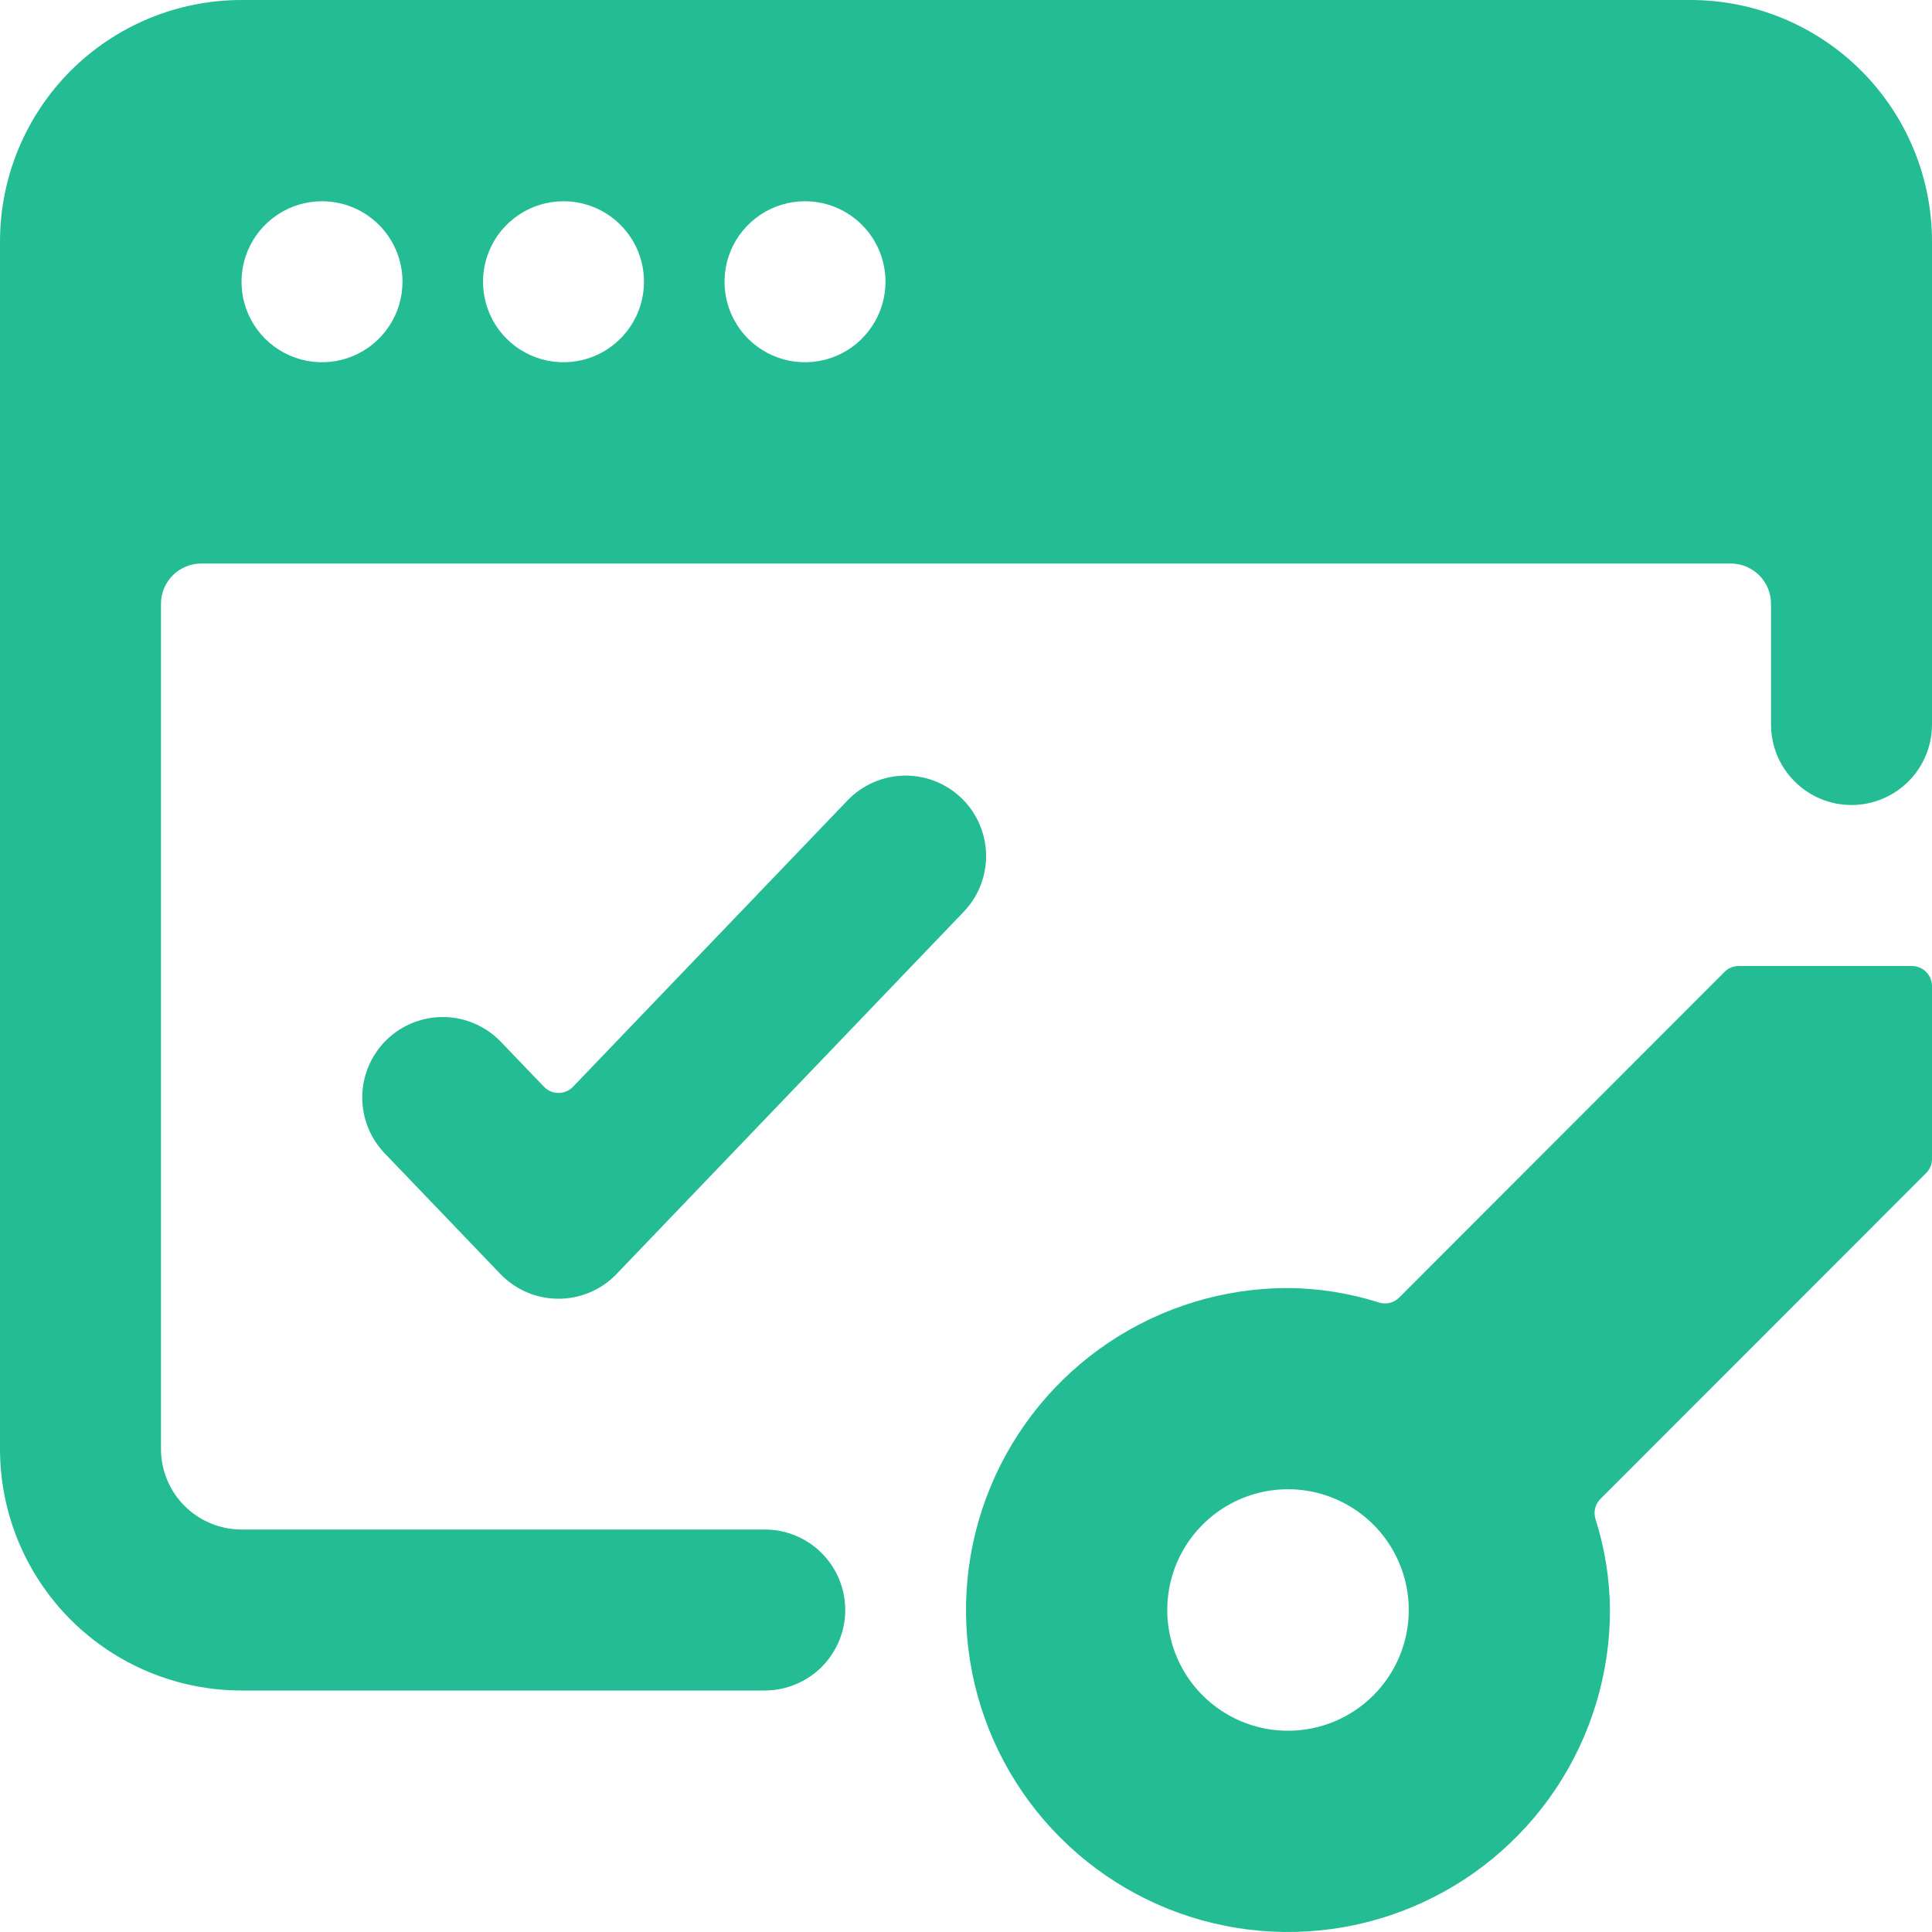
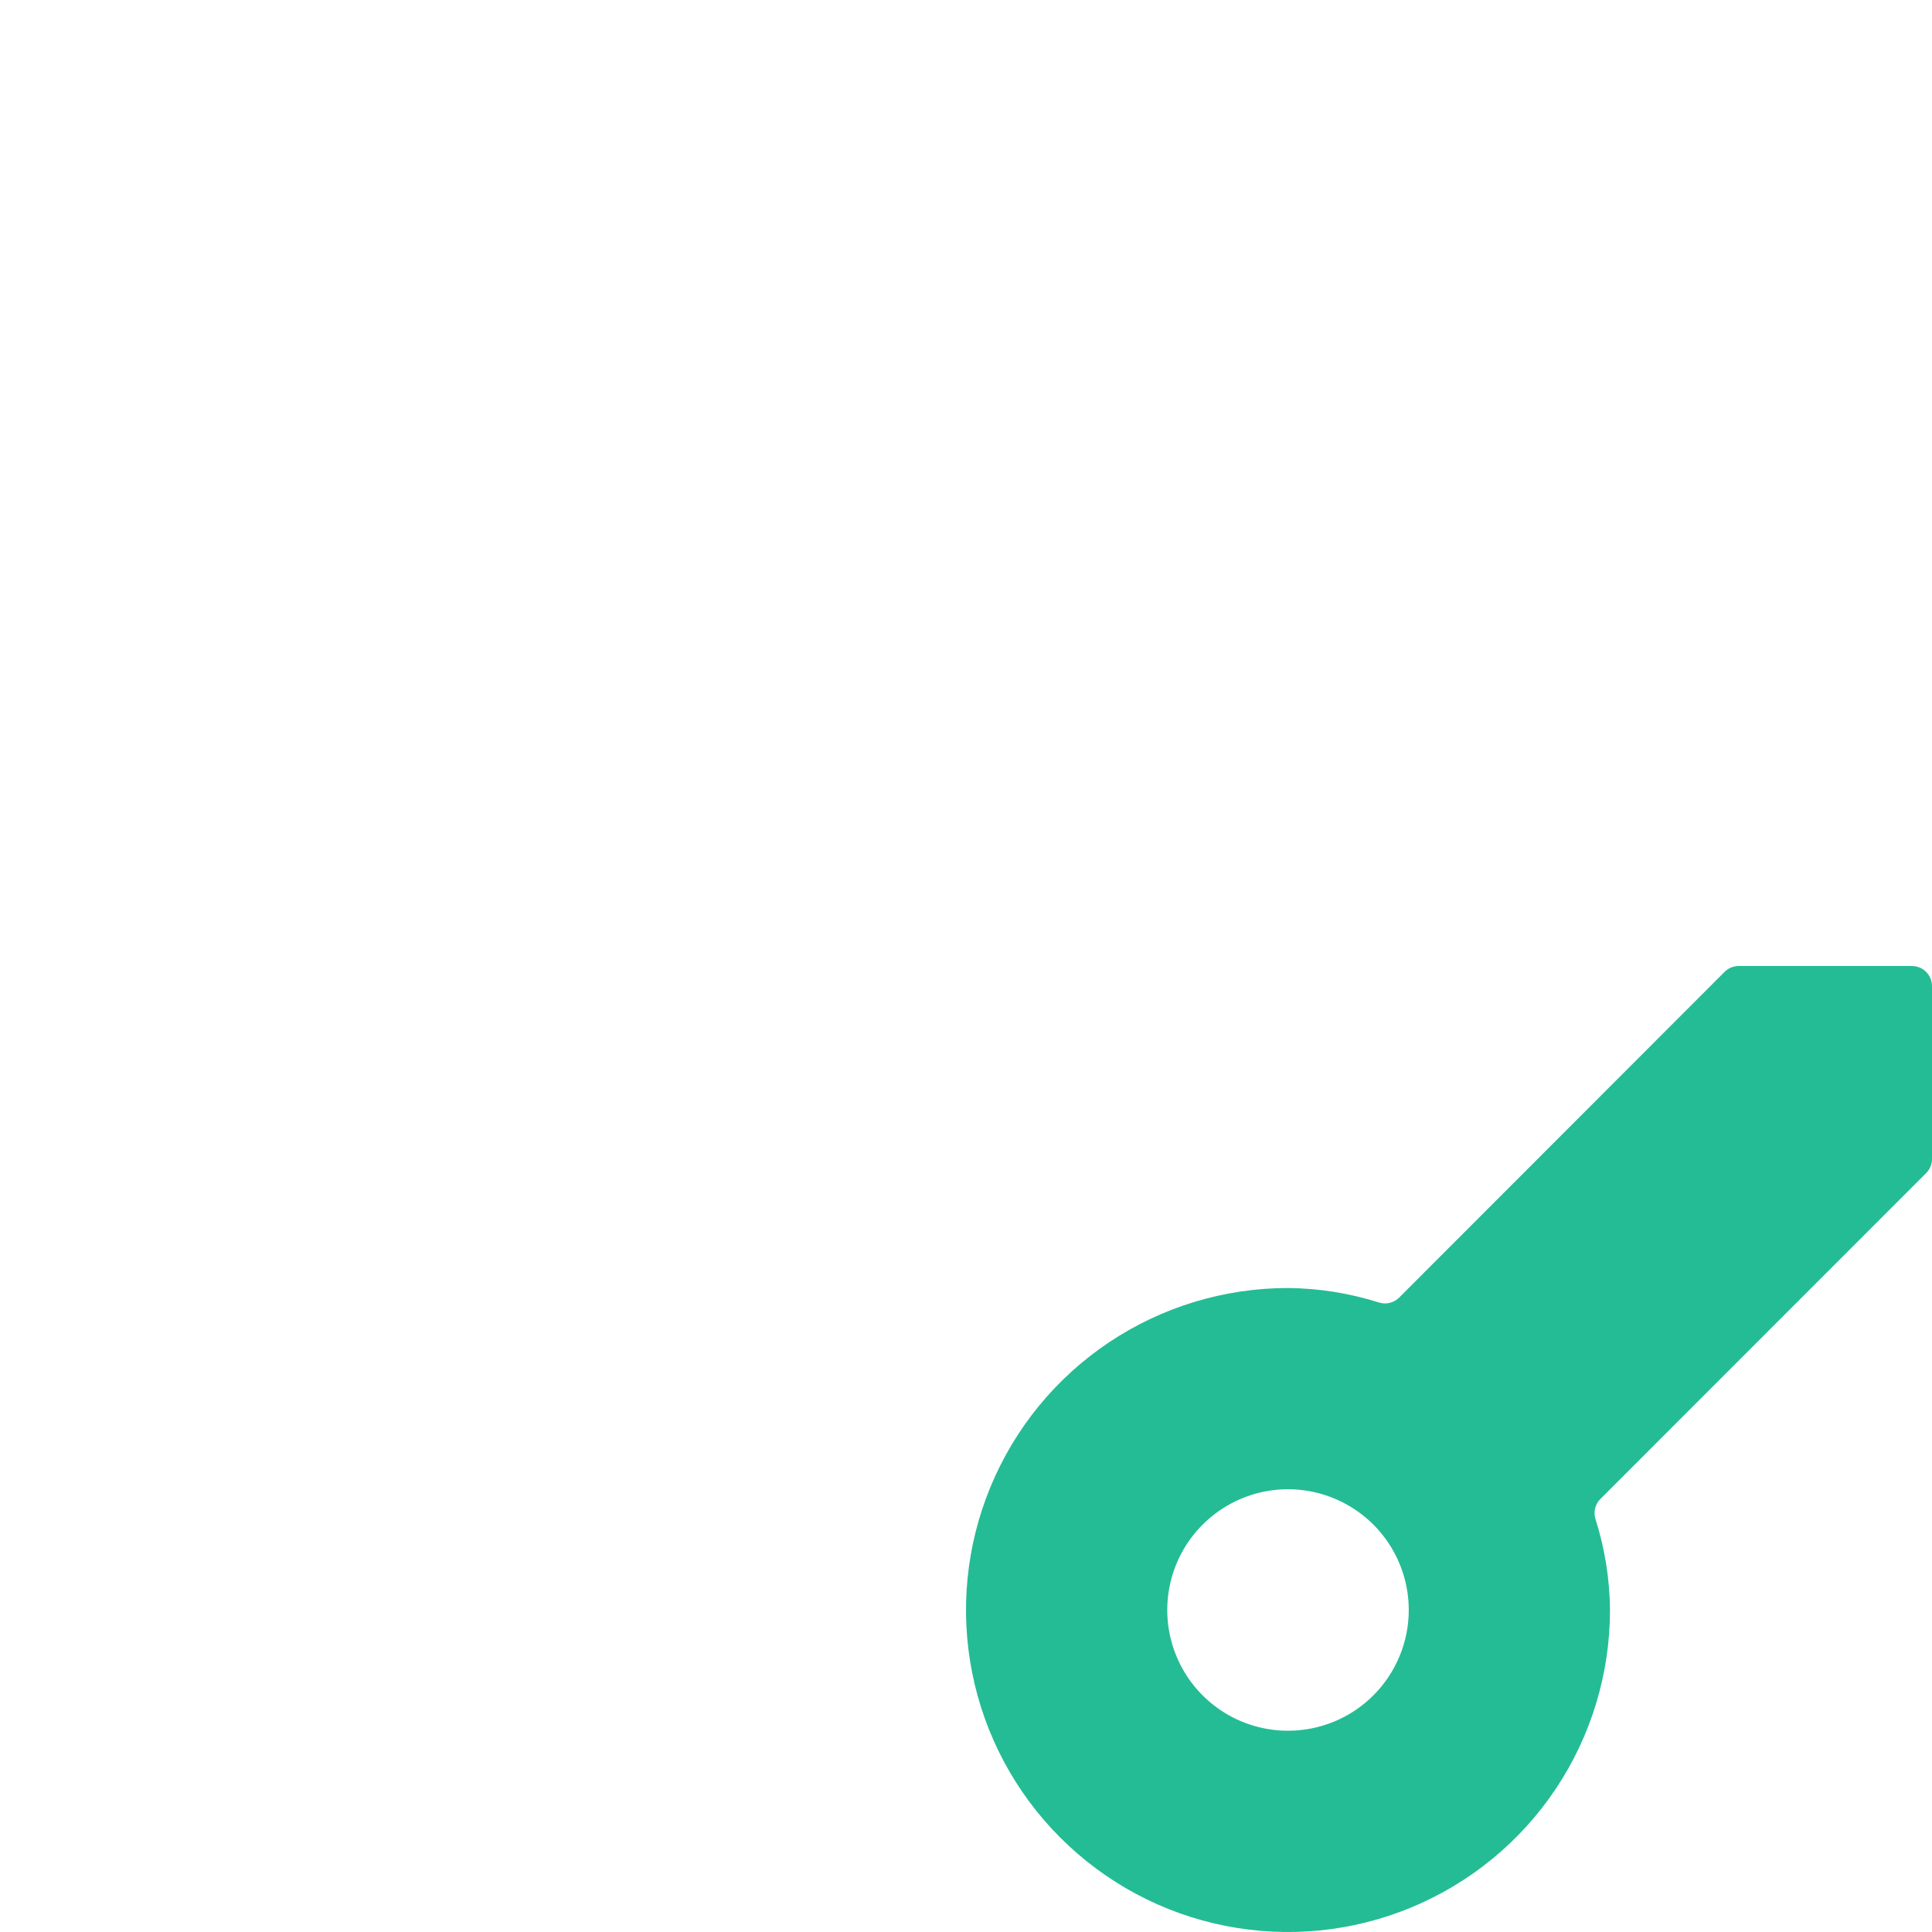
<svg xmlns="http://www.w3.org/2000/svg" width="40" height="40" viewBox="0 0 40 40" fill="none">
-   <path d="M35 0H5C3.674 0 2.402 0.527 1.464 1.464C0.527 2.402 0 3.674 0 5L0 30C0 31.326 0.527 32.598 1.464 33.535C2.402 34.473 3.674 35 5 35H15.833C16.275 35 16.699 34.824 17.012 34.512C17.324 34.199 17.5 33.775 17.5 33.333C17.5 32.891 17.324 32.467 17.012 32.155C16.699 31.842 16.275 31.667 15.833 31.667H5C4.558 31.667 4.134 31.491 3.821 31.178C3.509 30.866 3.333 30.442 3.333 30V12.5C3.333 12.279 3.421 12.067 3.577 11.911C3.734 11.755 3.946 11.667 4.167 11.667H35.833C36.054 11.667 36.266 11.755 36.423 11.911C36.579 12.067 36.667 12.279 36.667 12.5V15C36.667 15.442 36.842 15.866 37.155 16.178C37.467 16.491 37.891 16.667 38.333 16.667C38.775 16.667 39.199 16.491 39.512 16.178C39.824 15.866 40 15.442 40 15V5C40 3.674 39.473 2.402 38.535 1.464C37.598 0.527 36.326 0 35 0V0ZM18.333 5.833C18.333 6.163 18.236 6.485 18.052 6.759C17.869 7.033 17.609 7.247 17.305 7.373C17 7.499 16.665 7.532 16.341 7.468C16.018 7.404 15.721 7.245 15.488 7.012C15.255 6.779 15.096 6.482 15.032 6.158C14.968 5.835 15.001 5.5 15.127 5.196C15.253 4.891 15.467 4.631 15.741 4.448C16.015 4.264 16.337 4.167 16.667 4.167C17.109 4.167 17.533 4.342 17.845 4.655C18.158 4.967 18.333 5.391 18.333 5.833ZM13.333 5.833C13.333 6.163 13.236 6.485 13.052 6.759C12.869 7.033 12.609 7.247 12.305 7.373C12 7.499 11.665 7.532 11.341 7.468C11.018 7.404 10.721 7.245 10.488 7.012C10.255 6.779 10.096 6.482 10.032 6.158C9.968 5.835 10.001 5.5 10.127 5.196C10.253 4.891 10.467 4.631 10.741 4.448C11.015 4.264 11.337 4.167 11.667 4.167C12.109 4.167 12.533 4.342 12.845 4.655C13.158 4.967 13.333 5.391 13.333 5.833ZM8.333 5.833C8.333 6.163 8.236 6.485 8.052 6.759C7.869 7.033 7.609 7.247 7.304 7.373C7 7.499 6.665 7.532 6.342 7.468C6.018 7.404 5.721 7.245 5.488 7.012C5.255 6.779 5.096 6.482 5.032 6.158C4.968 5.835 5.001 5.5 5.127 5.196C5.253 4.891 5.467 4.631 5.741 4.448C6.015 4.264 6.337 4.167 6.667 4.167C7.109 4.167 7.533 4.342 7.845 4.655C8.158 4.967 8.333 5.391 8.333 5.833Z" fill="#24BC94" />
-   <path d="M19.904 16.522C19.745 16.37 19.559 16.251 19.355 16.172C19.151 16.092 18.934 16.054 18.715 16.058C18.496 16.063 18.28 16.111 18.08 16.199C17.879 16.287 17.698 16.414 17.547 16.572L11.864 22.5C11.825 22.541 11.778 22.573 11.726 22.595C11.674 22.617 11.618 22.628 11.562 22.628C11.506 22.629 11.45 22.617 11.399 22.595C11.347 22.573 11.3 22.541 11.262 22.5L10.37 21.57C10.064 21.251 9.644 21.066 9.202 21.057C8.76 21.047 8.333 21.214 8.013 21.52C7.694 21.826 7.51 22.246 7.5 22.688C7.491 23.13 7.658 23.558 7.963 23.877L10.36 26.377C10.516 26.539 10.702 26.668 10.909 26.756C11.116 26.844 11.338 26.889 11.563 26.889C11.787 26.889 12.01 26.844 12.216 26.756C12.423 26.668 12.61 26.539 12.765 26.377L19.953 18.877C20.259 18.558 20.425 18.13 20.416 17.689C20.406 17.247 20.222 16.827 19.904 16.522Z" fill="#24BC94" />
  <path d="M28.97 26.863C28.917 26.917 28.85 26.955 28.776 26.974C28.703 26.992 28.626 26.99 28.553 26.968C27.943 26.774 27.307 26.673 26.667 26.667C25.348 26.667 24.059 27.058 22.963 27.79C21.866 28.523 21.012 29.564 20.508 30.782C20.003 32 19.871 33.341 20.128 34.634C20.385 35.927 21.02 37.115 21.953 38.047C22.885 38.98 24.073 39.615 25.366 39.872C26.659 40.129 28 39.997 29.218 39.492C30.436 38.988 31.477 38.133 32.21 37.037C32.942 35.941 33.333 34.652 33.333 33.333C33.328 32.694 33.226 32.058 33.032 31.448C33.01 31.376 33.008 31.299 33.026 31.225C33.045 31.152 33.083 31.085 33.137 31.032L39.878 24.288C39.955 24.212 39.999 24.108 40 24V20.417C40 20.306 39.956 20.2 39.878 20.122C39.8 20.044 39.694 20 39.583 20H36C35.945 20 35.891 20.011 35.84 20.031C35.79 20.052 35.744 20.083 35.705 20.122L28.97 26.863ZM26.667 35.833C26.172 35.833 25.689 35.687 25.278 35.412C24.867 35.137 24.546 34.747 24.357 34.29C24.168 33.833 24.118 33.331 24.215 32.846C24.311 32.361 24.549 31.915 24.899 31.566C25.248 31.216 25.694 30.978 26.179 30.881C26.664 30.785 27.167 30.834 27.623 31.024C28.08 31.213 28.471 31.533 28.745 31.944C29.02 32.355 29.167 32.839 29.167 33.333C29.167 33.996 28.903 34.632 28.434 35.101C27.966 35.57 27.33 35.833 26.667 35.833Z" fill="#24BC94" />
</svg>